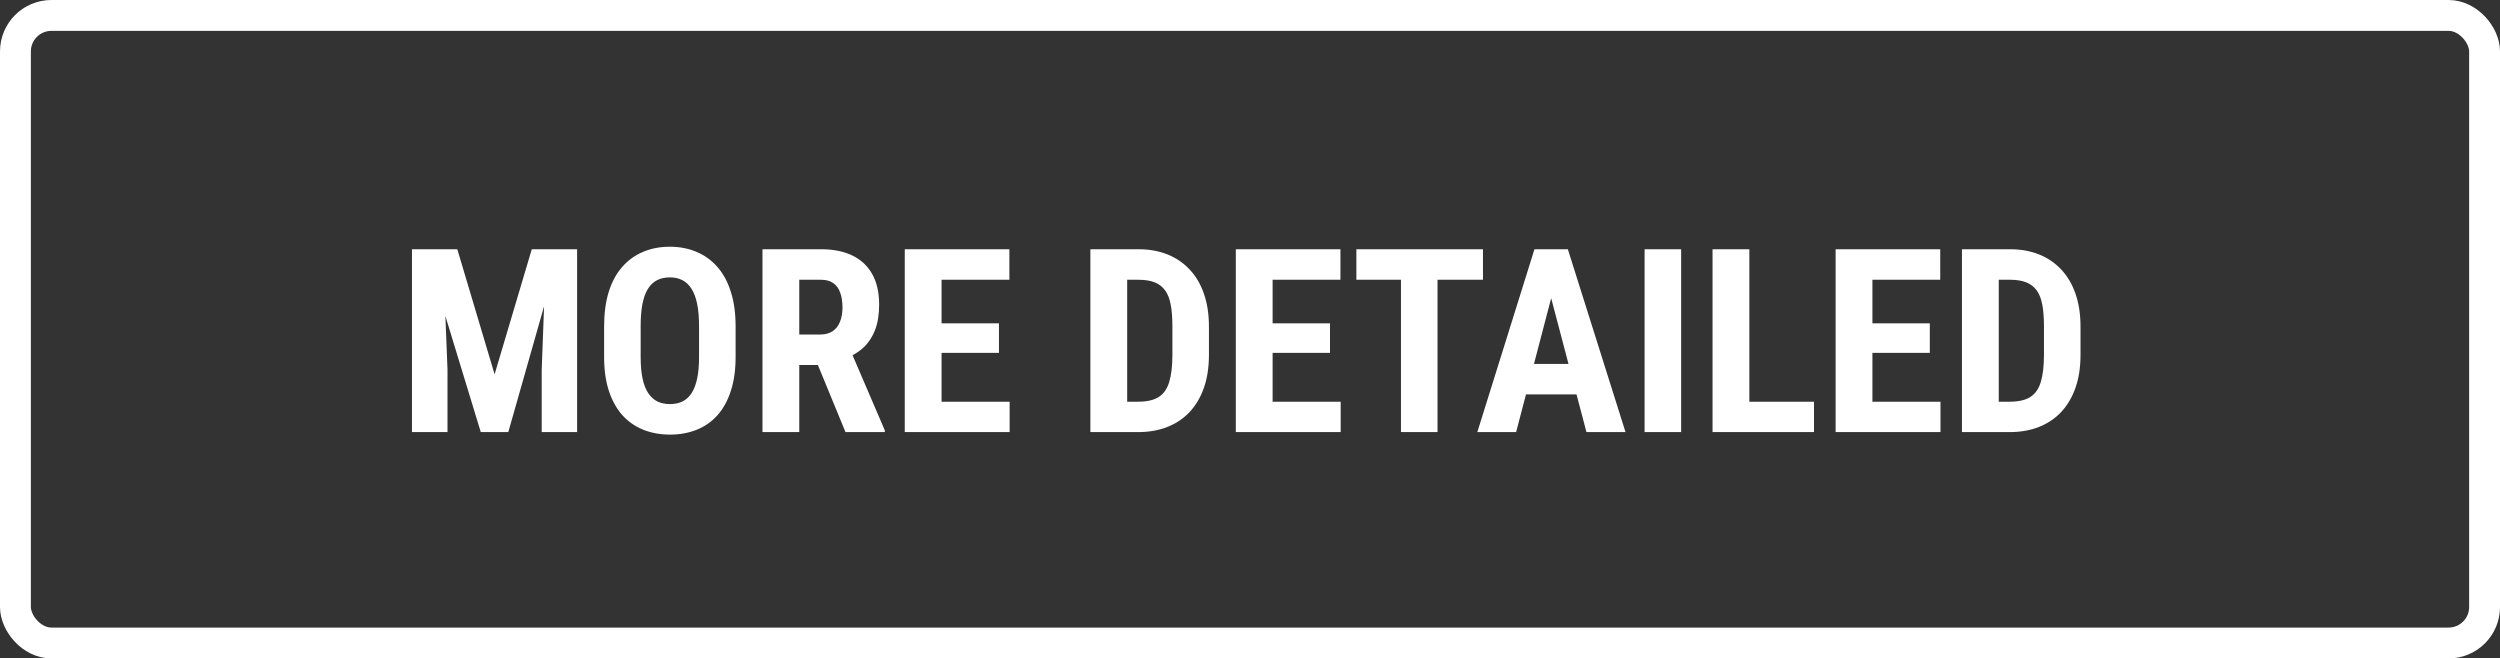
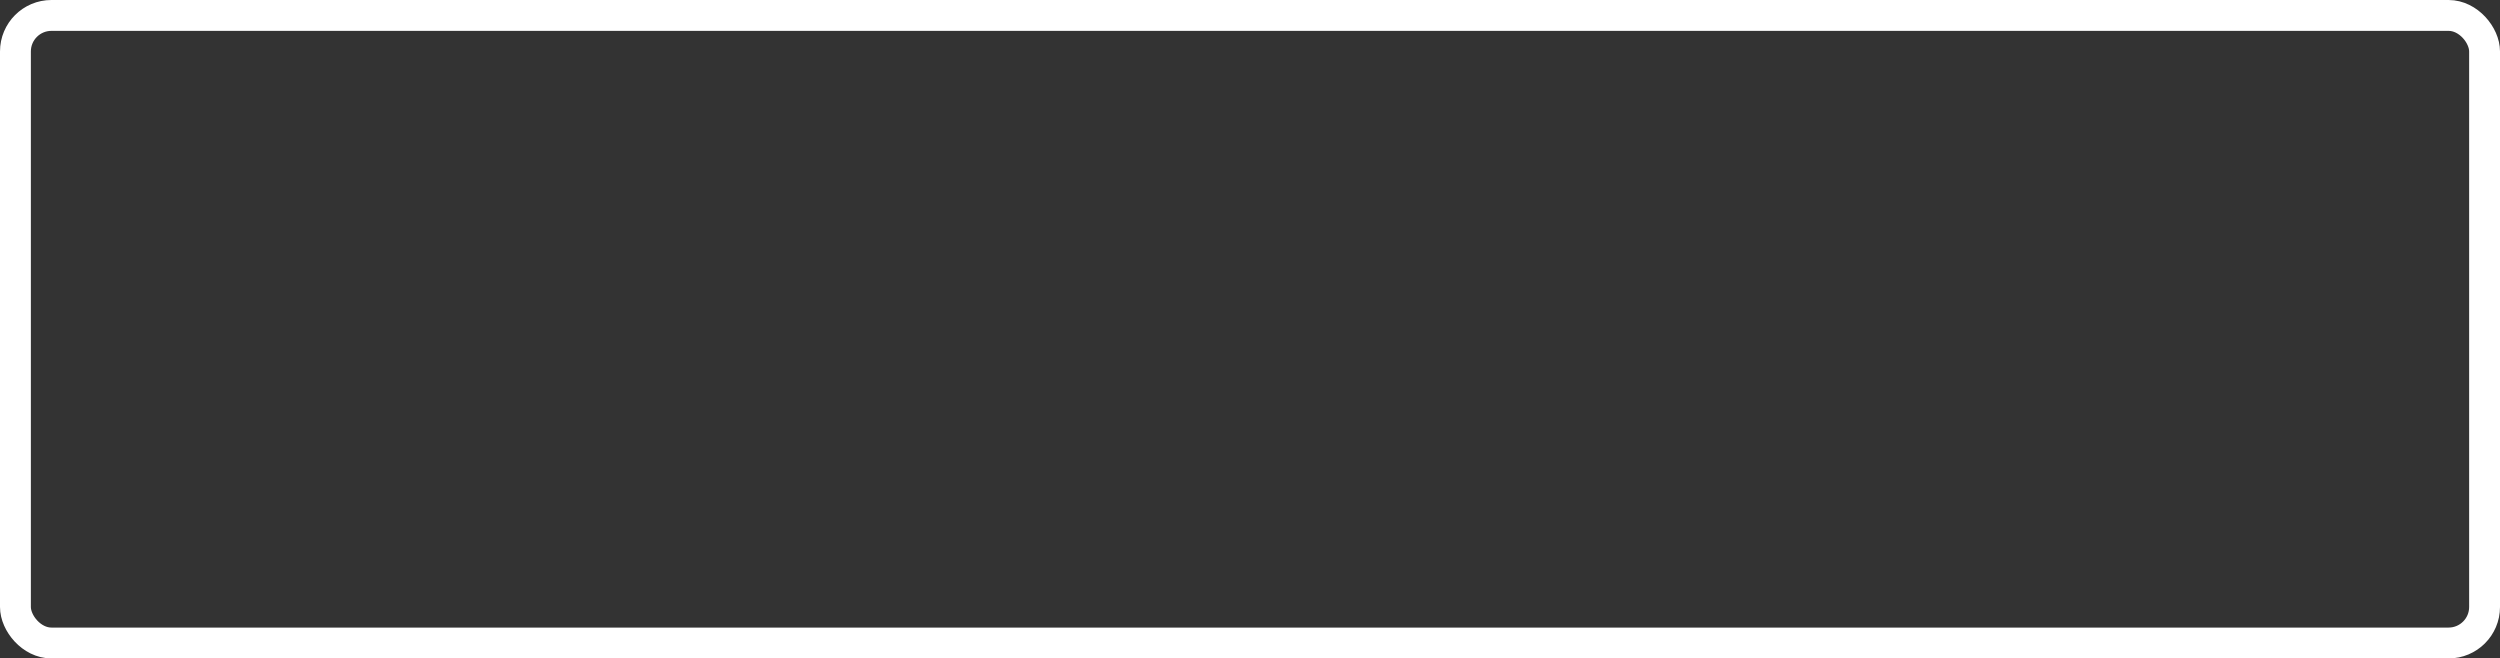
<svg xmlns="http://www.w3.org/2000/svg" width="243" height="64" viewBox="0 0 243 64" fill="none">
  <rect x="0" y="0" width="243" height="64" fill="#333333" stroke="none" />
  <rect x="1.5" y="1.5" width="240" height="61" rx="3.5" stroke="white" stroke-width="3" />
-   <path d="M41.312 24.227H44.45L48.075 36.385L51.688 24.227H54.459L49.406 42H46.732L41.312 24.227ZM40.043 24.227H43.034L43.498 35.945V42H40.043V24.227ZM53.092 24.227H56.095V42H52.653V35.945L53.092 24.227ZM71.501 31.734V34.7C71.501 35.953 71.346 37.052 71.037 37.996C70.736 38.932 70.304 39.717 69.743 40.352C69.189 40.979 68.518 41.451 67.728 41.768C66.947 42.085 66.081 42.244 65.128 42.244C64.176 42.244 63.306 42.085 62.516 41.768C61.735 41.451 61.059 40.979 60.49 40.352C59.928 39.717 59.493 38.932 59.184 37.996C58.874 37.052 58.72 35.953 58.72 34.7V31.734C58.72 30.448 58.87 29.325 59.171 28.365C59.472 27.396 59.908 26.591 60.477 25.948C61.047 25.297 61.723 24.808 62.504 24.483C63.285 24.149 64.152 23.982 65.104 23.982C66.056 23.982 66.923 24.149 67.704 24.483C68.485 24.808 69.161 25.297 69.731 25.948C70.3 26.591 70.736 27.396 71.037 28.365C71.346 29.325 71.501 30.448 71.501 31.734ZM67.948 34.7V31.709C67.948 30.863 67.887 30.143 67.765 29.549C67.643 28.947 67.46 28.454 67.216 28.072C66.972 27.689 66.675 27.409 66.325 27.23C65.975 27.05 65.568 26.961 65.104 26.961C64.64 26.961 64.229 27.05 63.871 27.23C63.521 27.409 63.224 27.689 62.98 28.072C62.744 28.454 62.565 28.947 62.443 29.549C62.329 30.143 62.272 30.863 62.272 31.709V34.7C62.272 35.514 62.333 36.21 62.455 36.788C62.577 37.365 62.76 37.837 63.004 38.204C63.248 38.57 63.546 38.842 63.895 39.022C64.254 39.192 64.665 39.278 65.128 39.278C65.584 39.278 65.987 39.192 66.337 39.022C66.695 38.842 66.992 38.57 67.228 38.204C67.464 37.837 67.643 37.365 67.765 36.788C67.887 36.21 67.948 35.514 67.948 34.7ZM74.113 24.227H79.814C81.002 24.227 82.015 24.43 82.853 24.837C83.691 25.244 84.334 25.846 84.782 26.644C85.229 27.441 85.453 28.426 85.453 29.598C85.453 30.558 85.323 31.38 85.062 32.063C84.802 32.739 84.432 33.304 83.952 33.76C83.472 34.208 82.898 34.566 82.231 34.834L81.144 35.481H76.518L76.505 32.515H79.716C80.204 32.515 80.607 32.409 80.924 32.198C81.25 31.978 81.49 31.673 81.644 31.282C81.807 30.884 81.889 30.42 81.889 29.891C81.889 29.329 81.815 28.849 81.669 28.45C81.531 28.043 81.307 27.734 80.998 27.523C80.697 27.303 80.302 27.193 79.814 27.193H77.689V42H74.113V24.227ZM82.182 42L78.922 34.078L82.67 34.065L86.002 41.829V42H82.182ZM98.136 39.046V42H90.409V39.046H98.136ZM91.52 24.227V42H87.943V24.227H91.52ZM97.099 31.429V34.297H90.409V31.429H97.099ZM98.112 24.227V27.193H90.409V24.227H98.112ZM110.624 42H107.487L107.511 39.046H110.624C111.487 39.046 112.158 38.891 112.638 38.582C113.118 38.273 113.456 37.785 113.651 37.117C113.855 36.45 113.957 35.575 113.957 34.493V31.722C113.957 30.9 113.904 30.204 113.798 29.634C113.692 29.056 113.513 28.593 113.261 28.243C113.008 27.885 112.671 27.62 112.248 27.449C111.824 27.278 111.299 27.193 110.673 27.193H107.426V24.227H110.673C111.698 24.227 112.63 24.393 113.468 24.727C114.306 25.061 115.027 25.549 115.629 26.192C116.231 26.827 116.695 27.612 117.021 28.548C117.346 29.484 117.509 30.55 117.509 31.746V34.493C117.509 35.697 117.346 36.763 117.021 37.691C116.695 38.619 116.231 39.404 115.629 40.047C115.035 40.682 114.315 41.166 113.468 41.499C112.622 41.833 111.674 42 110.624 42ZM109.562 24.227V42H105.985V24.227H109.562ZM130.314 39.046V42H122.587V39.046H130.314ZM123.698 24.227V42H120.121V24.227H123.698ZM129.276 31.429V34.297H122.587V31.429H129.276ZM130.29 24.227V27.193H122.587V24.227H130.29ZM139.726 24.227V42H136.173V24.227H139.726ZM144.145 24.227V27.193H131.84V24.227H144.145ZM151.188 27.4L147.367 42H143.595L149.149 24.227H151.505L151.188 27.4ZM154.203 42L150.358 27.4L150.004 24.227H152.396L158 42H154.203ZM154.337 35.372V38.338H146.317V35.372H154.337ZM163.407 24.227V42H159.855V24.227H163.407ZM176.322 39.046V42H168.937V39.046H176.322ZM170.036 24.227V42H166.459V24.227H170.036ZM188.615 39.046V42H180.888V39.046H188.615ZM181.999 24.227V42H178.422V24.227H181.999ZM187.577 31.429V34.297H180.888V31.429H187.577ZM188.59 24.227V27.193H180.888V24.227H188.59ZM195.341 42H192.204L192.228 39.046H195.341C196.203 39.046 196.875 38.891 197.355 38.582C197.835 38.273 198.173 37.785 198.368 37.117C198.572 36.45 198.673 35.575 198.673 34.493V31.722C198.673 30.9 198.62 30.204 198.515 29.634C198.409 29.056 198.23 28.593 197.978 28.243C197.725 27.885 197.388 27.62 196.964 27.449C196.541 27.278 196.016 27.193 195.39 27.193H192.143V24.227H195.39C196.415 24.227 197.347 24.393 198.185 24.727C199.023 25.061 199.743 25.549 200.346 26.192C200.948 26.827 201.412 27.612 201.737 28.548C202.063 29.484 202.226 30.55 202.226 31.746V34.493C202.226 35.697 202.063 36.763 201.737 37.691C201.412 38.619 200.948 39.404 200.346 40.047C199.752 40.682 199.031 41.166 198.185 41.499C197.339 41.833 196.391 42 195.341 42ZM194.279 24.227V42H190.702V24.227H194.279Z" fill="white" />
</svg>